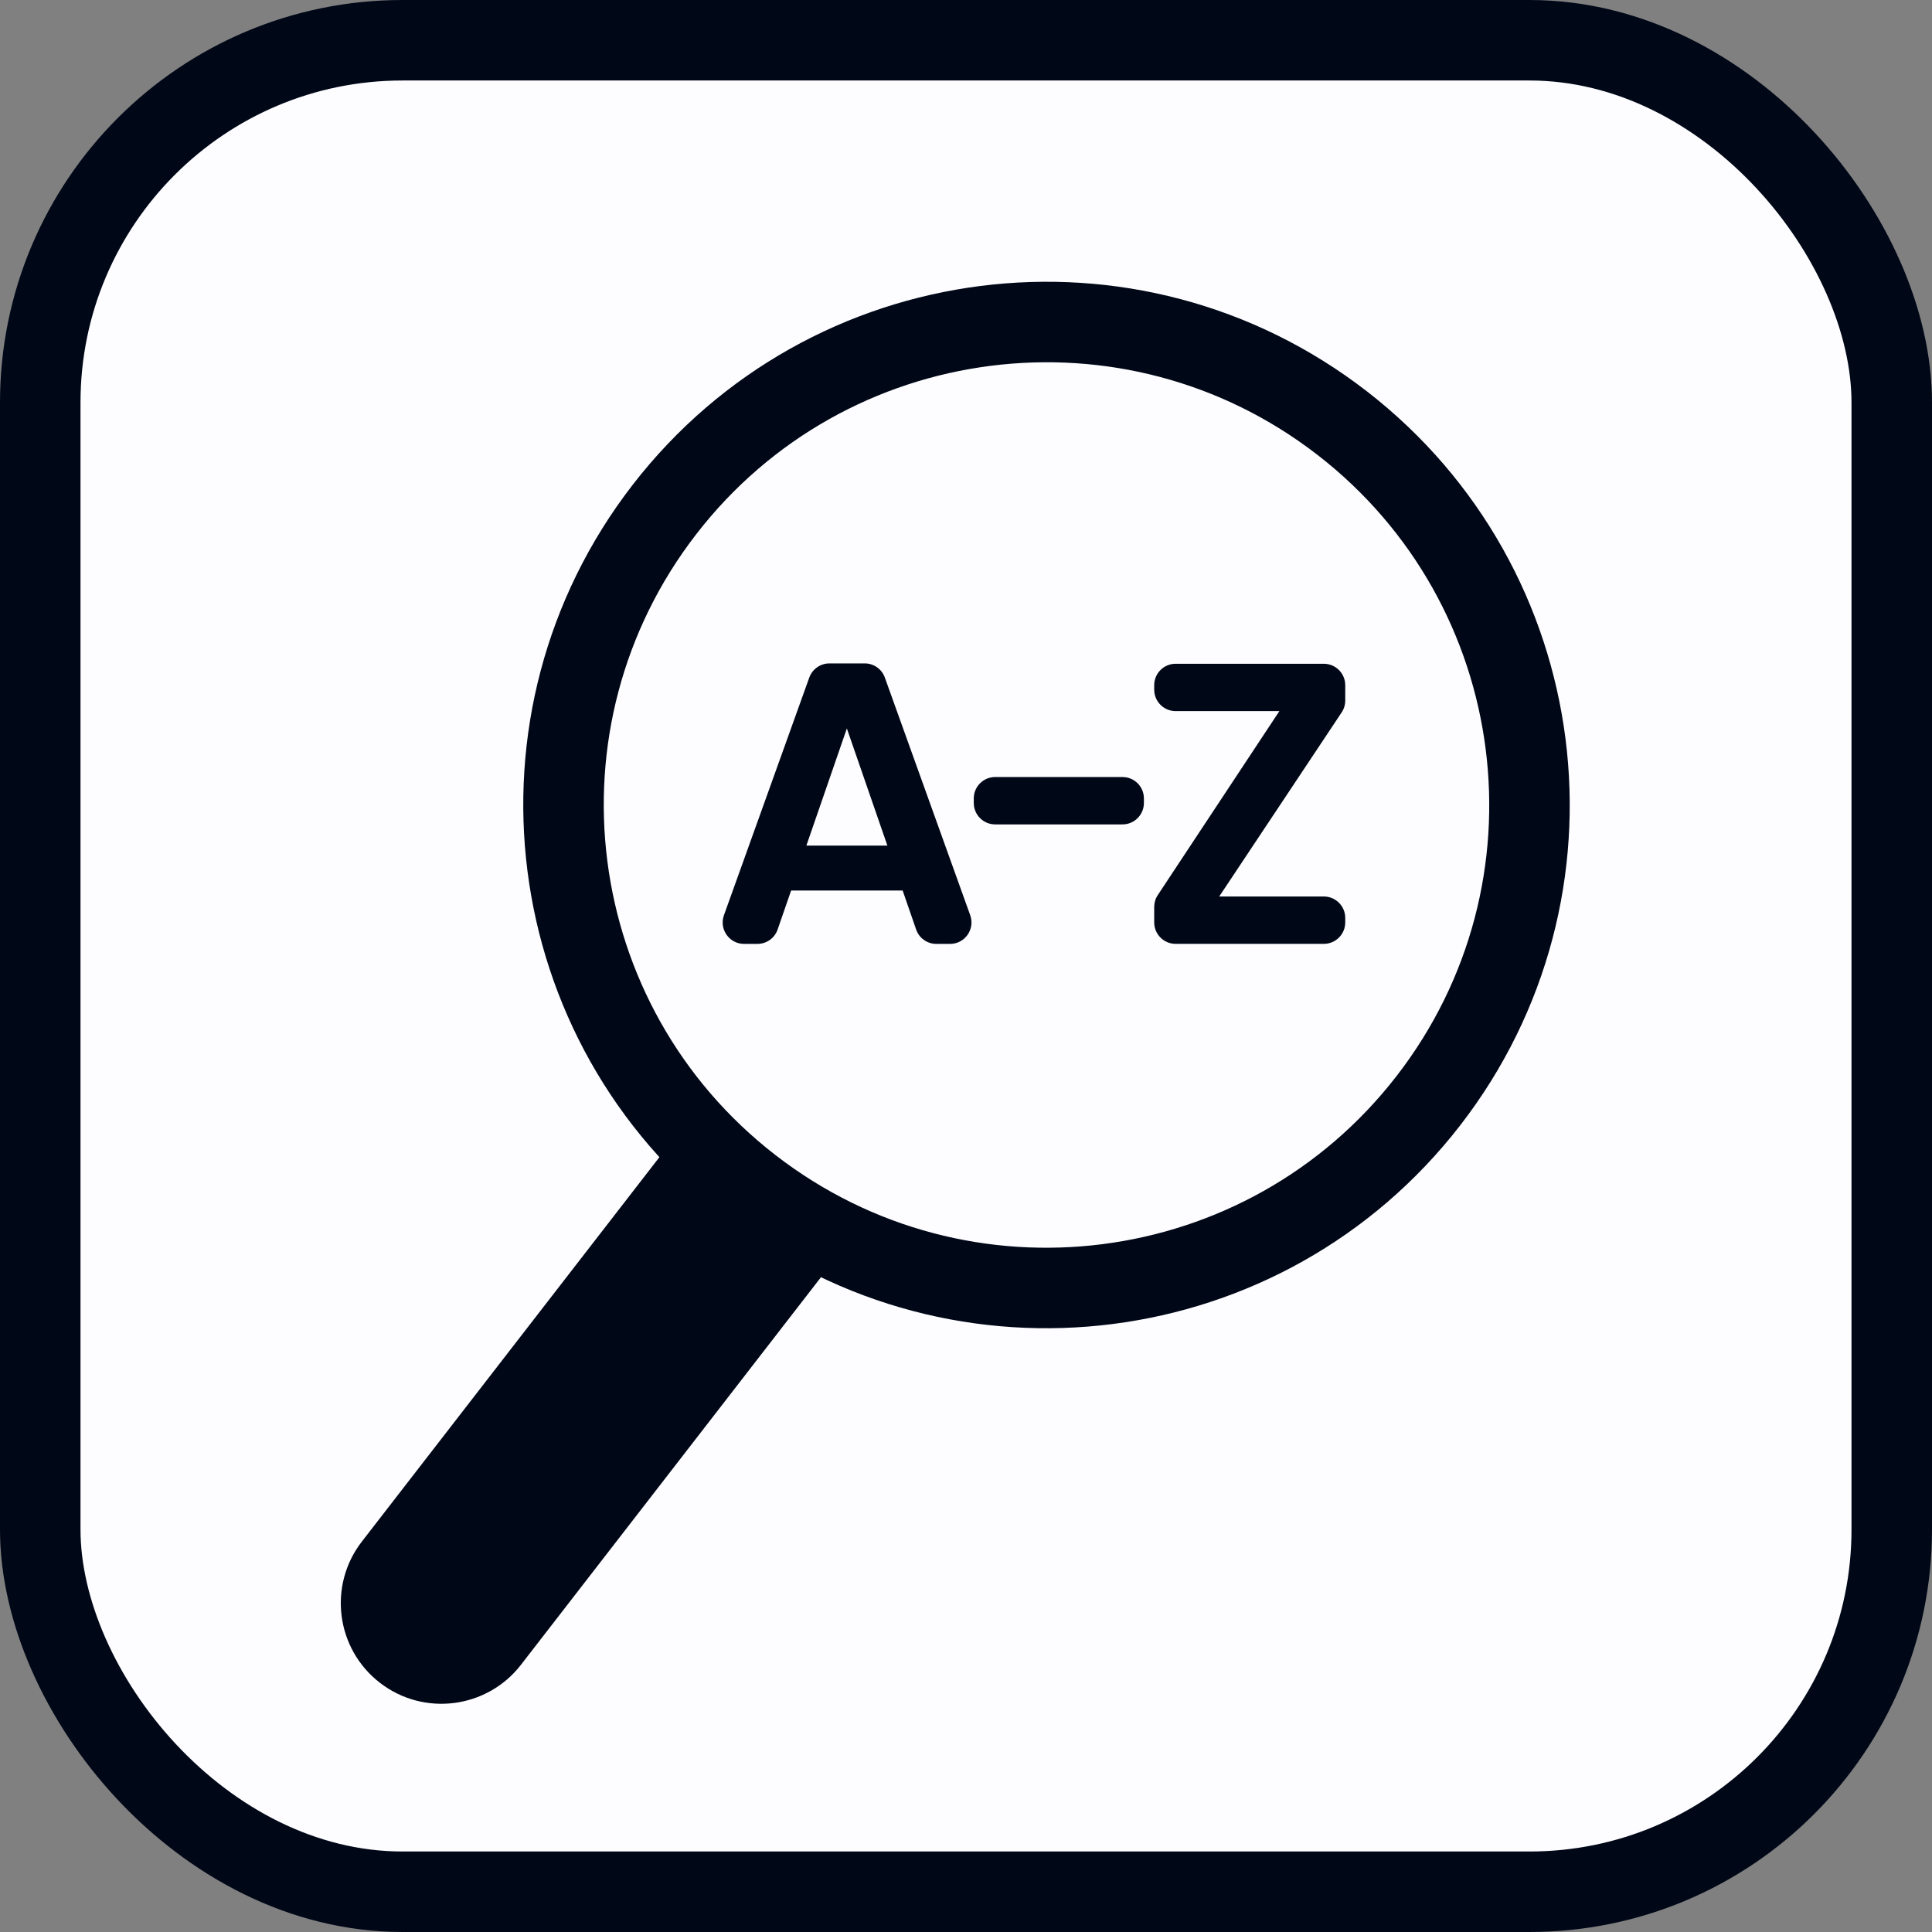
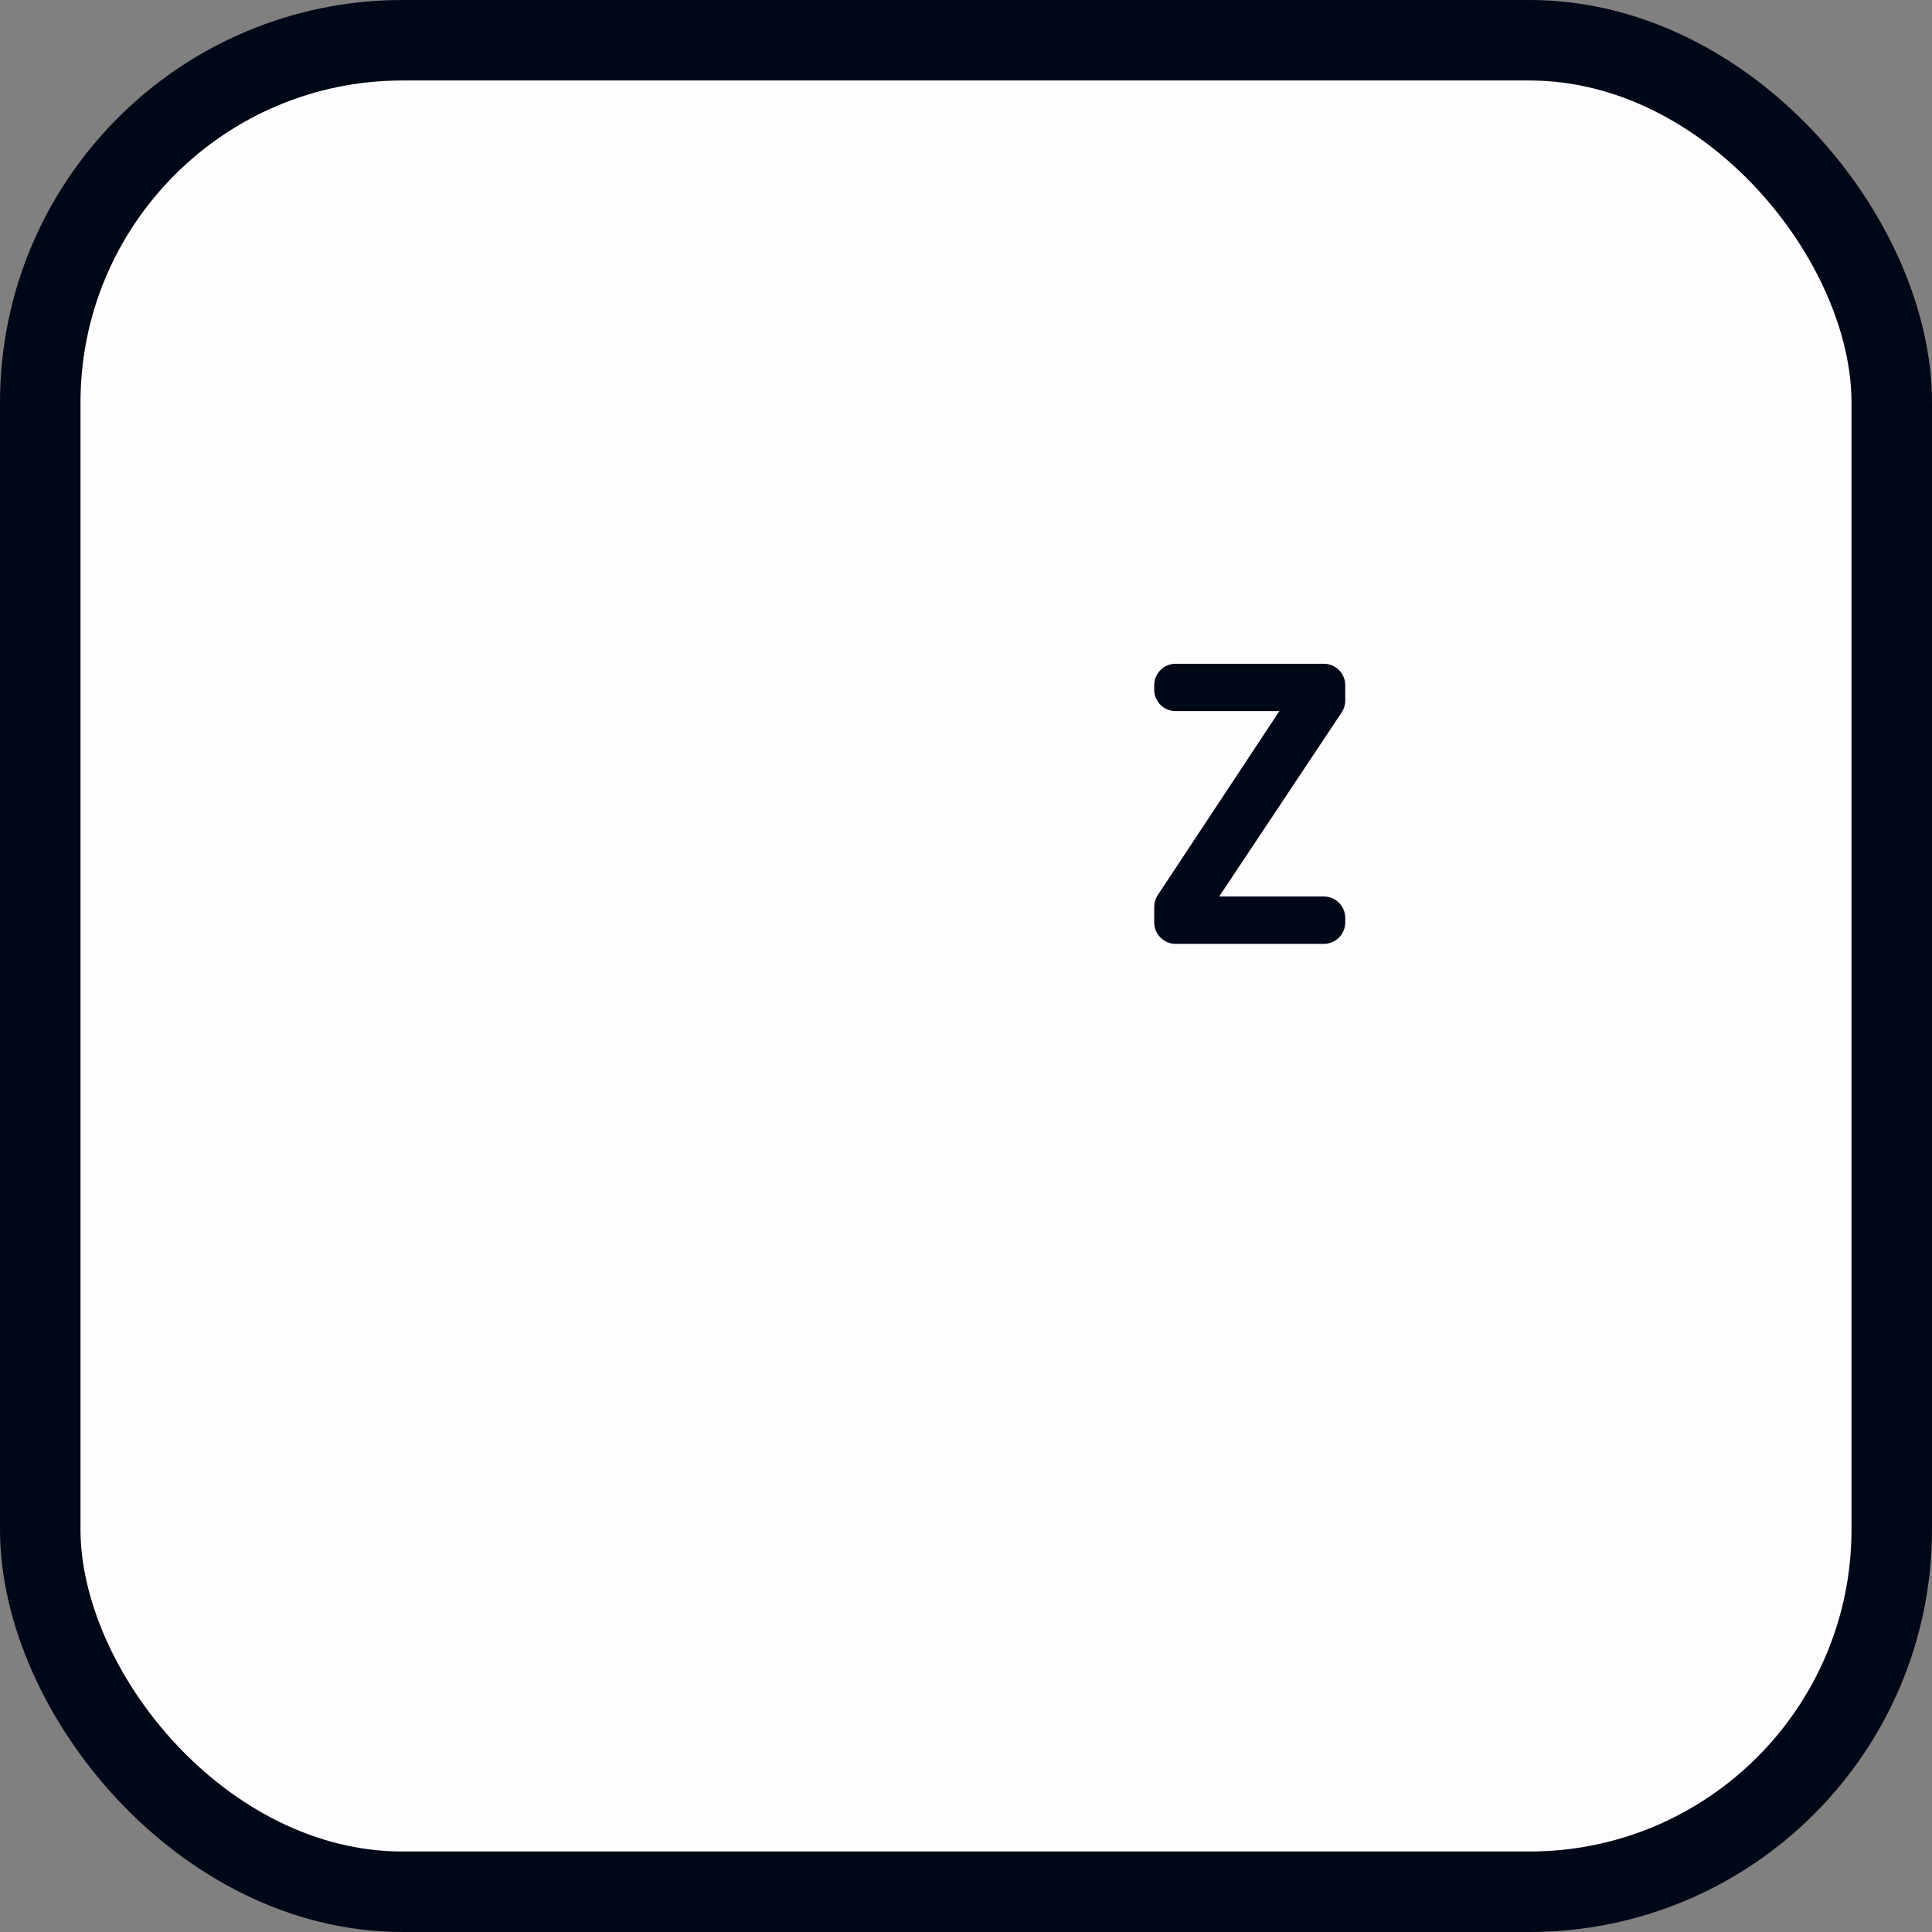
<svg xmlns="http://www.w3.org/2000/svg" width="48" height="48" viewBox="0 0 48 48" fill="none">
  <rect x="0" y="0" width="48" height="48" fill="#808080" stroke="none" />
  <g clip-path="url(#clip0_816_10212)">
    <rect x="1" y="1" width="46" height="46" rx="9" fill="#FDFDFF" stroke="#000717" stroke-width="2" />
-     <path d="M35.489 27.345C31.433 32.585 23.896 33.545 18.655 29.489C13.415 25.433 12.455 17.896 16.511 12.655C20.567 7.415 28.104 6.455 33.345 10.511C38.585 14.568 39.545 22.104 35.489 27.345Z" stroke="#000717" stroke-width="2" />
-     <path d="M8.99 38.3C8.145 39.392 8.345 40.962 9.437 41.807C10.528 42.652 12.099 42.452 12.944 41.36L8.99 38.3ZM16.537 28.55L8.99 38.3L12.944 41.36L20.491 31.61L16.537 28.55Z" fill="#000717" />
    <path d="M30.291 22.273H32.889C33.183 22.273 33.422 22.511 33.422 22.805V22.918C33.422 23.211 33.183 23.45 32.889 23.45H29.208C28.914 23.45 28.676 23.211 28.676 22.918V22.533C28.676 22.428 28.706 22.326 28.764 22.239L31.786 17.667H29.208C28.914 17.667 28.676 17.429 28.676 17.135V17.023C28.676 16.729 28.914 16.491 29.208 16.491H32.889C33.183 16.491 33.422 16.729 33.422 17.023V17.407C33.422 17.511 33.391 17.614 33.332 17.701L30.291 22.273Z" fill="#000717" />
-     <path d="M27.888 19.305C28.182 19.305 28.42 19.543 28.42 19.837V19.95C28.42 20.243 28.182 20.482 27.888 20.482H24.725C24.431 20.482 24.193 20.243 24.193 19.95V19.837C24.193 19.543 24.431 19.305 24.725 19.305H27.888Z" fill="#000717" />
-     <path d="M22.426 22.125H19.655L19.32 23.093C19.246 23.308 19.044 23.451 18.817 23.451H18.487C18.119 23.451 17.862 23.086 17.986 22.739L20.106 16.835C20.182 16.623 20.383 16.482 20.607 16.482H21.484C21.708 16.482 21.909 16.623 21.984 16.835L24.105 22.739C24.229 23.086 23.972 23.451 23.604 23.451H23.264C23.037 23.451 22.835 23.308 22.761 23.093L22.426 22.125ZM22.047 21.009L21.04 18.098L20.034 21.009H22.047Z" fill="#000717" />
  </g>
  <defs>
    <clipPath id="clip0_816_10212">
      <rect width="48" height="48" fill="white" />
    </clipPath>
  </defs>
</svg>